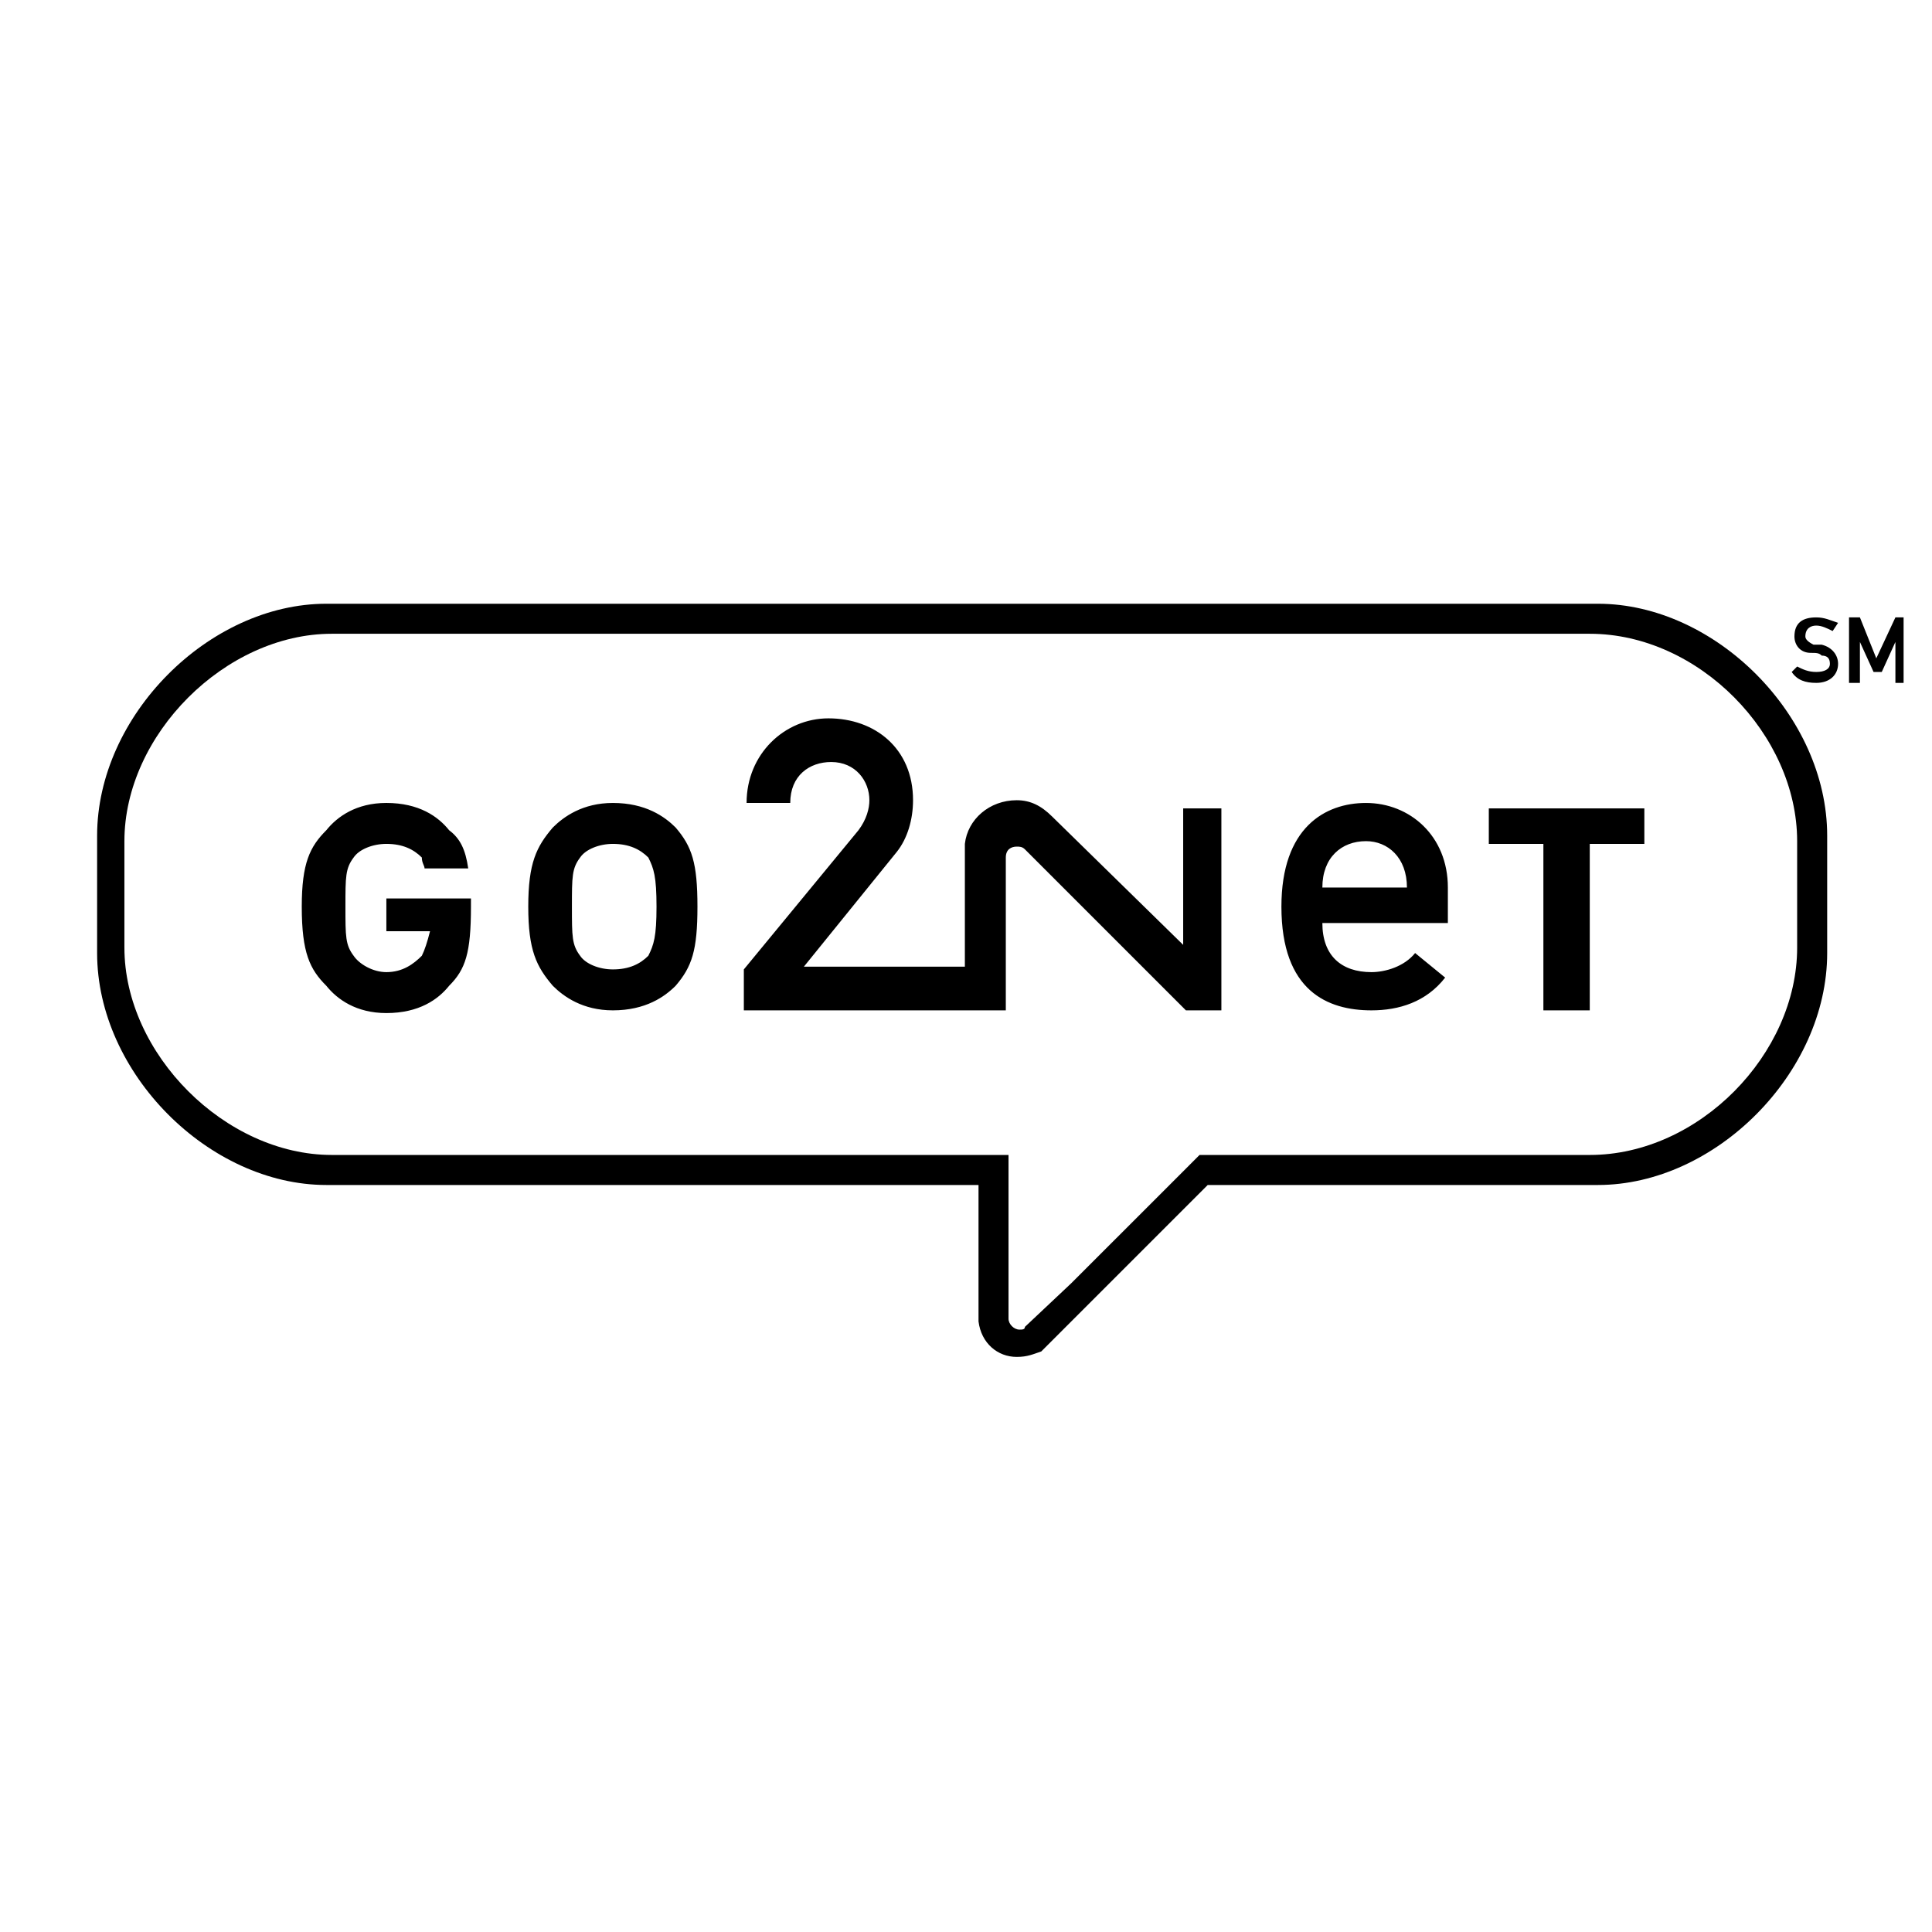
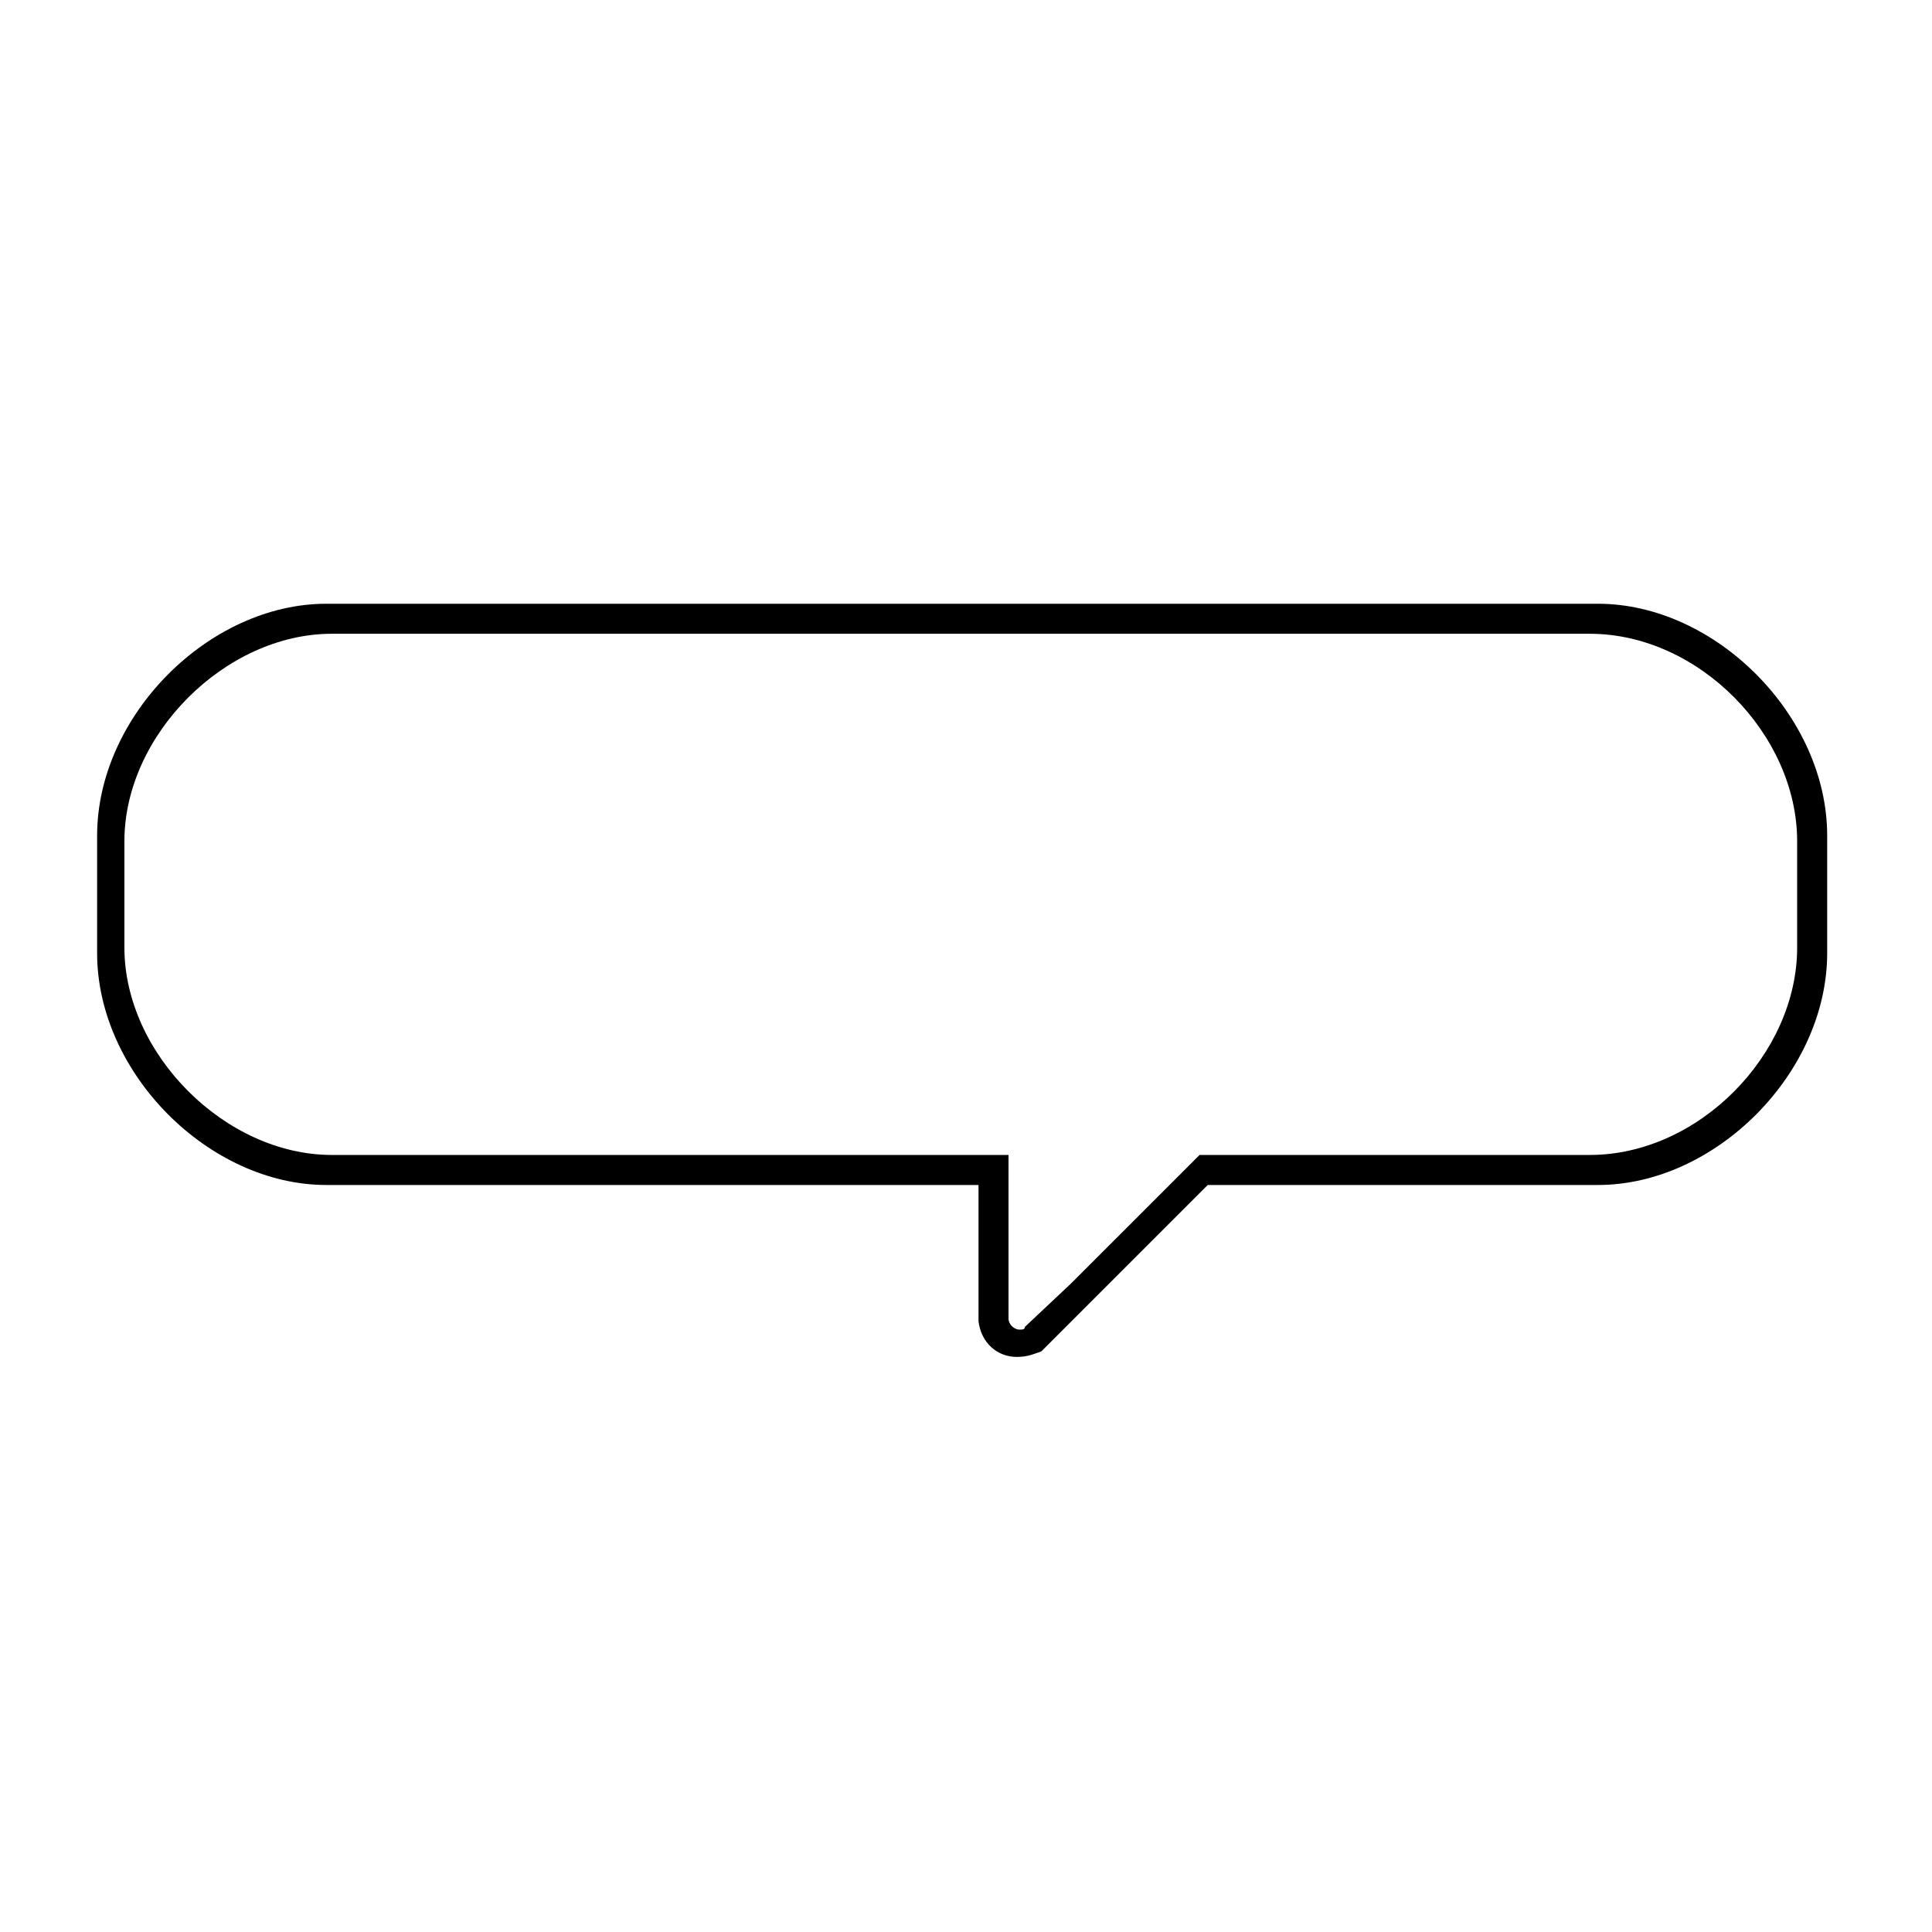
<svg xmlns="http://www.w3.org/2000/svg" width="2500" height="2500" viewBox="0 0 192.756 192.756">
  <g fill-rule="evenodd" clip-rule="evenodd">
-     <path fill="#fff" d="M0 0h192.756v192.756H0V0z" />
    <path d="M159.43 60.236H32.558c-11.707 0-22.869 11.162-22.869 23.142v11.707c0 11.98 11.162 23.142 22.869 23.142h65.069V131.838c.273 2.18 1.906 3.541 3.812 3.541 1.088 0 1.633-.273 2.449-.545l16.607-16.607h38.934c11.707 0 22.869-11.162 22.869-23.142V83.377c.001-11.979-11.161-23.141-22.868-23.141zm-58.809 54.994H33.103c-10.618 0-20.691-10.072-20.691-20.691V83.922c0-10.618 10.073-20.691 20.691-20.691h125.508c10.891 0 20.691 10.074 20.691 20.691V94.54c0 10.619-9.801 20.691-20.691 20.691h-38.932l-2.994 2.996-9.803 9.801-4.627 4.355c0 .273-.273.273-.545.273-.545 0-1.09-.545-1.09-1.09V115.23h.001z" />
-     <path d="M55.155 82.561c1.089-1.089 2.995-2.45 5.99-2.45 3.267 0 5.173 1.361 6.262 2.45 1.633 1.906 2.178 3.54 2.178 7.896 0 4.355-.545 5.989-2.178 7.895-1.089 1.09-2.995 2.451-6.262 2.451-2.995 0-4.901-1.361-5.99-2.451-1.633-1.906-2.45-3.54-2.45-7.895 0-4.357.817-5.991 2.45-7.896zm9.529 2.994c-.816-.816-1.906-1.361-3.539-1.361-1.361 0-2.722.545-3.267 1.361-.817 1.089-.817 1.906-.817 4.901 0 2.994 0 3.811.817 4.9.545.817 1.906 1.362 3.267 1.362 1.633 0 2.723-.545 3.539-1.362.545-1.089.817-1.906.817-4.9 0-2.995-.272-3.811-.817-4.901zM131.932 92.089c0 3.267 1.904 4.901 4.9 4.901 1.361 0 3.268-.545 4.355-1.906l2.996 2.451c-1.906 2.449-4.629 3.268-7.352 3.268-4.355 0-8.984-1.906-8.984-10.346 0-7.896 4.355-10.346 8.439-10.346 4.355 0 8.168 3.267 8.168 8.44v3.539h-12.522v-.001zm8.439-3.539c0-2.995-1.906-4.628-4.084-4.628-2.451 0-4.355 1.633-4.355 4.628h8.439zM158.611 100.803h-4.627V84.194h-5.445v-3.539h15.518v3.539h-5.446v16.609zM46.988 89.639h-8.44v3.267h4.356c-.272 1.089-.544 1.906-.817 2.45-.816.817-1.906 1.634-3.539 1.634-1.361 0-2.723-.816-3.267-1.634-.817-1.089-.817-1.906-.817-4.9 0-2.995 0-3.812.817-4.901.544-.816 1.906-1.361 3.267-1.361 1.633 0 2.723.545 3.539 1.361 0 .545.272.817.272 1.089h4.356c-.272-1.906-.816-2.995-1.906-3.812-1.089-1.361-2.995-2.722-6.262-2.722-2.995 0-4.9 1.361-5.99 2.722-1.634 1.634-2.45 3.268-2.45 7.624 0 4.628.816 6.262 2.45 7.895 1.089 1.361 2.995 2.723 5.99 2.723 3.267 0 5.172-1.361 6.262-2.723 1.633-1.633 2.178-3.267 2.178-7.895l.001-.817zM100.35 100.803V85.555c0-.816.545-1.089 1.09-1.089.271 0 .543 0 .816.272l16.062 16.064h3.539V80.655h-3.811v13.613l-13.068-12.796c-1.09-1.089-2.178-1.634-3.539-1.634-2.723 0-4.902 1.906-5.174 4.356v12.251H80.203L89.46 85.01c1.089-1.361 1.634-3.267 1.634-5.173 0-5.172-3.812-8.167-8.44-8.167-4.356 0-8.167 3.54-8.167 8.44h4.356c0-2.722 1.906-4.083 4.084-4.083 2.45 0 3.812 1.906 3.812 3.811 0 .817-.272 1.906-1.089 2.995L74.213 96.719v4.084h26.137zM179.303 66.498c.545.272 1.09.544 1.906.544s1.361-.272 1.361-.817c0-.544-.271-.816-.816-.816-.271-.272-.545-.272-1.09-.272-1.088 0-1.633-.817-1.633-1.634 0-1.361.816-1.906 2.178-1.906.816 0 1.361.272 2.178.544l-.543.817c-.545-.272-1.09-.544-1.635-.544s-1.088.272-1.088 1.089c0 .272.271.544.816.817h.816c1.09.272 1.633 1.089 1.633 1.905 0 1.089-.816 1.906-2.178 1.906-1.088 0-1.906-.272-2.449-1.089l.544-.544zM184.477 61.597h1.087l1.635 4.084 1.906-4.084h.817v6.534h-.817v-4.084l-1.361 2.995h-.818l-1.362-2.995v4.084h-1.087v-6.534z" />
  </g>
</svg>